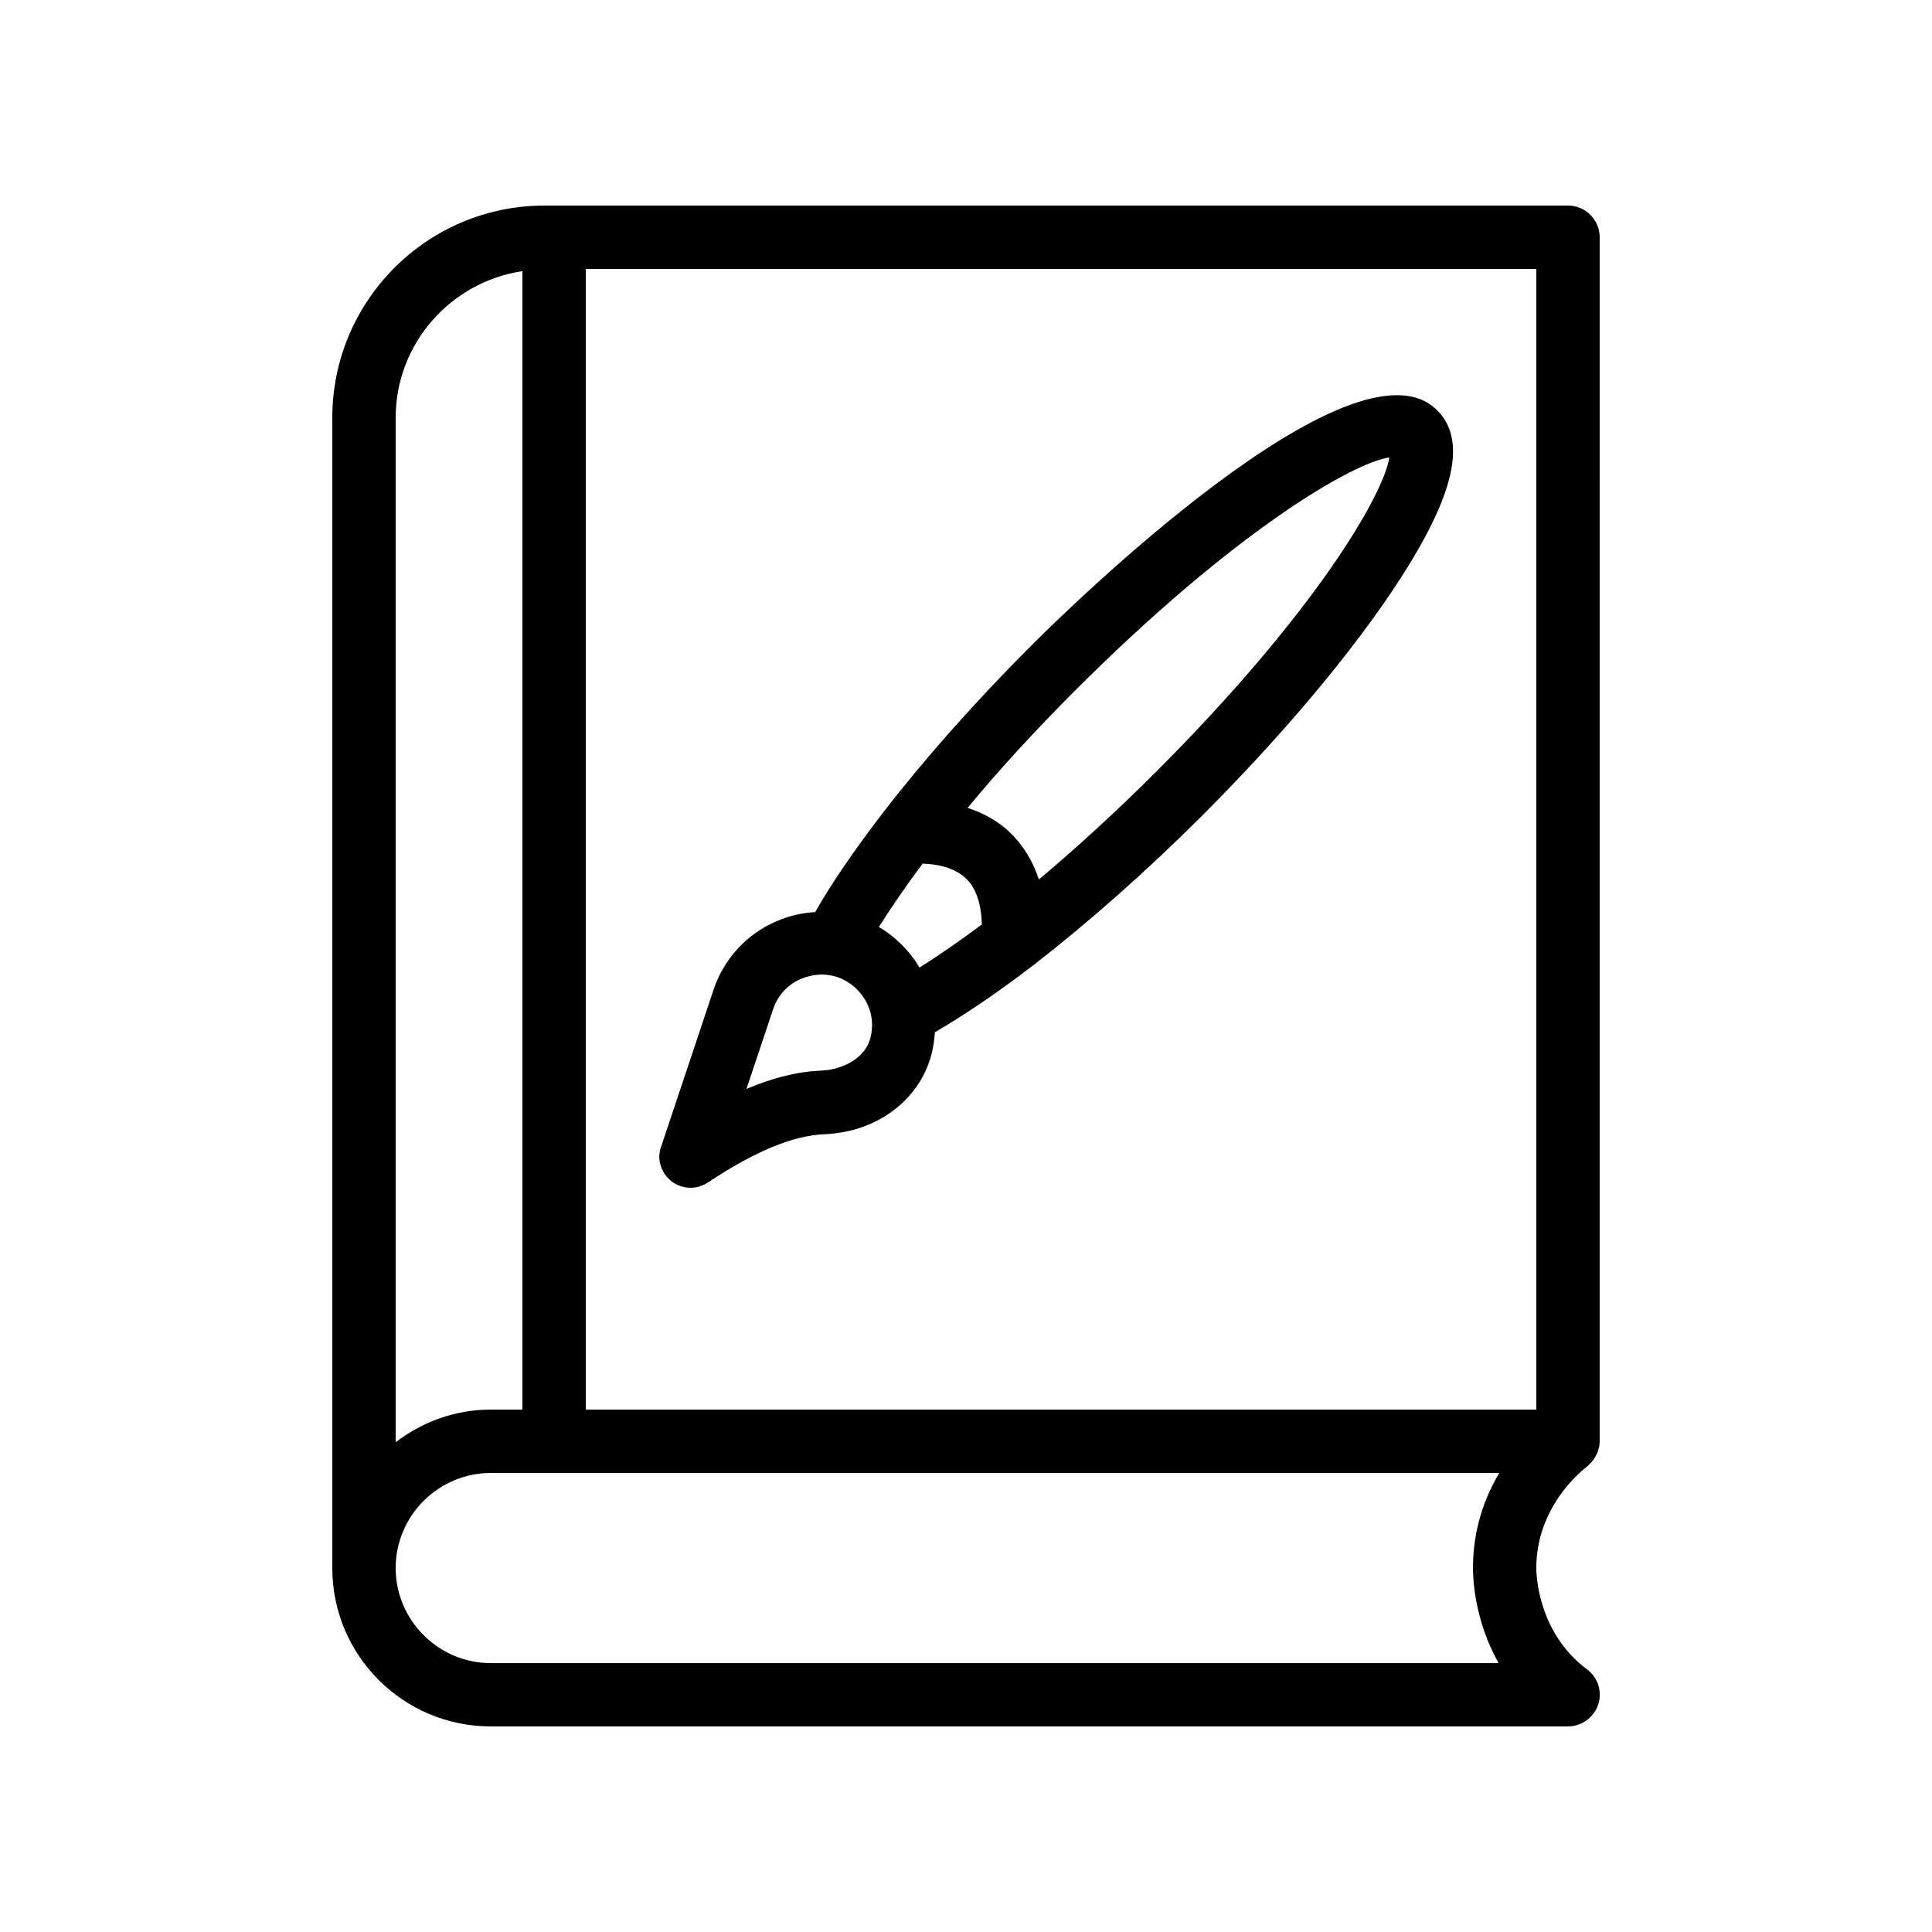
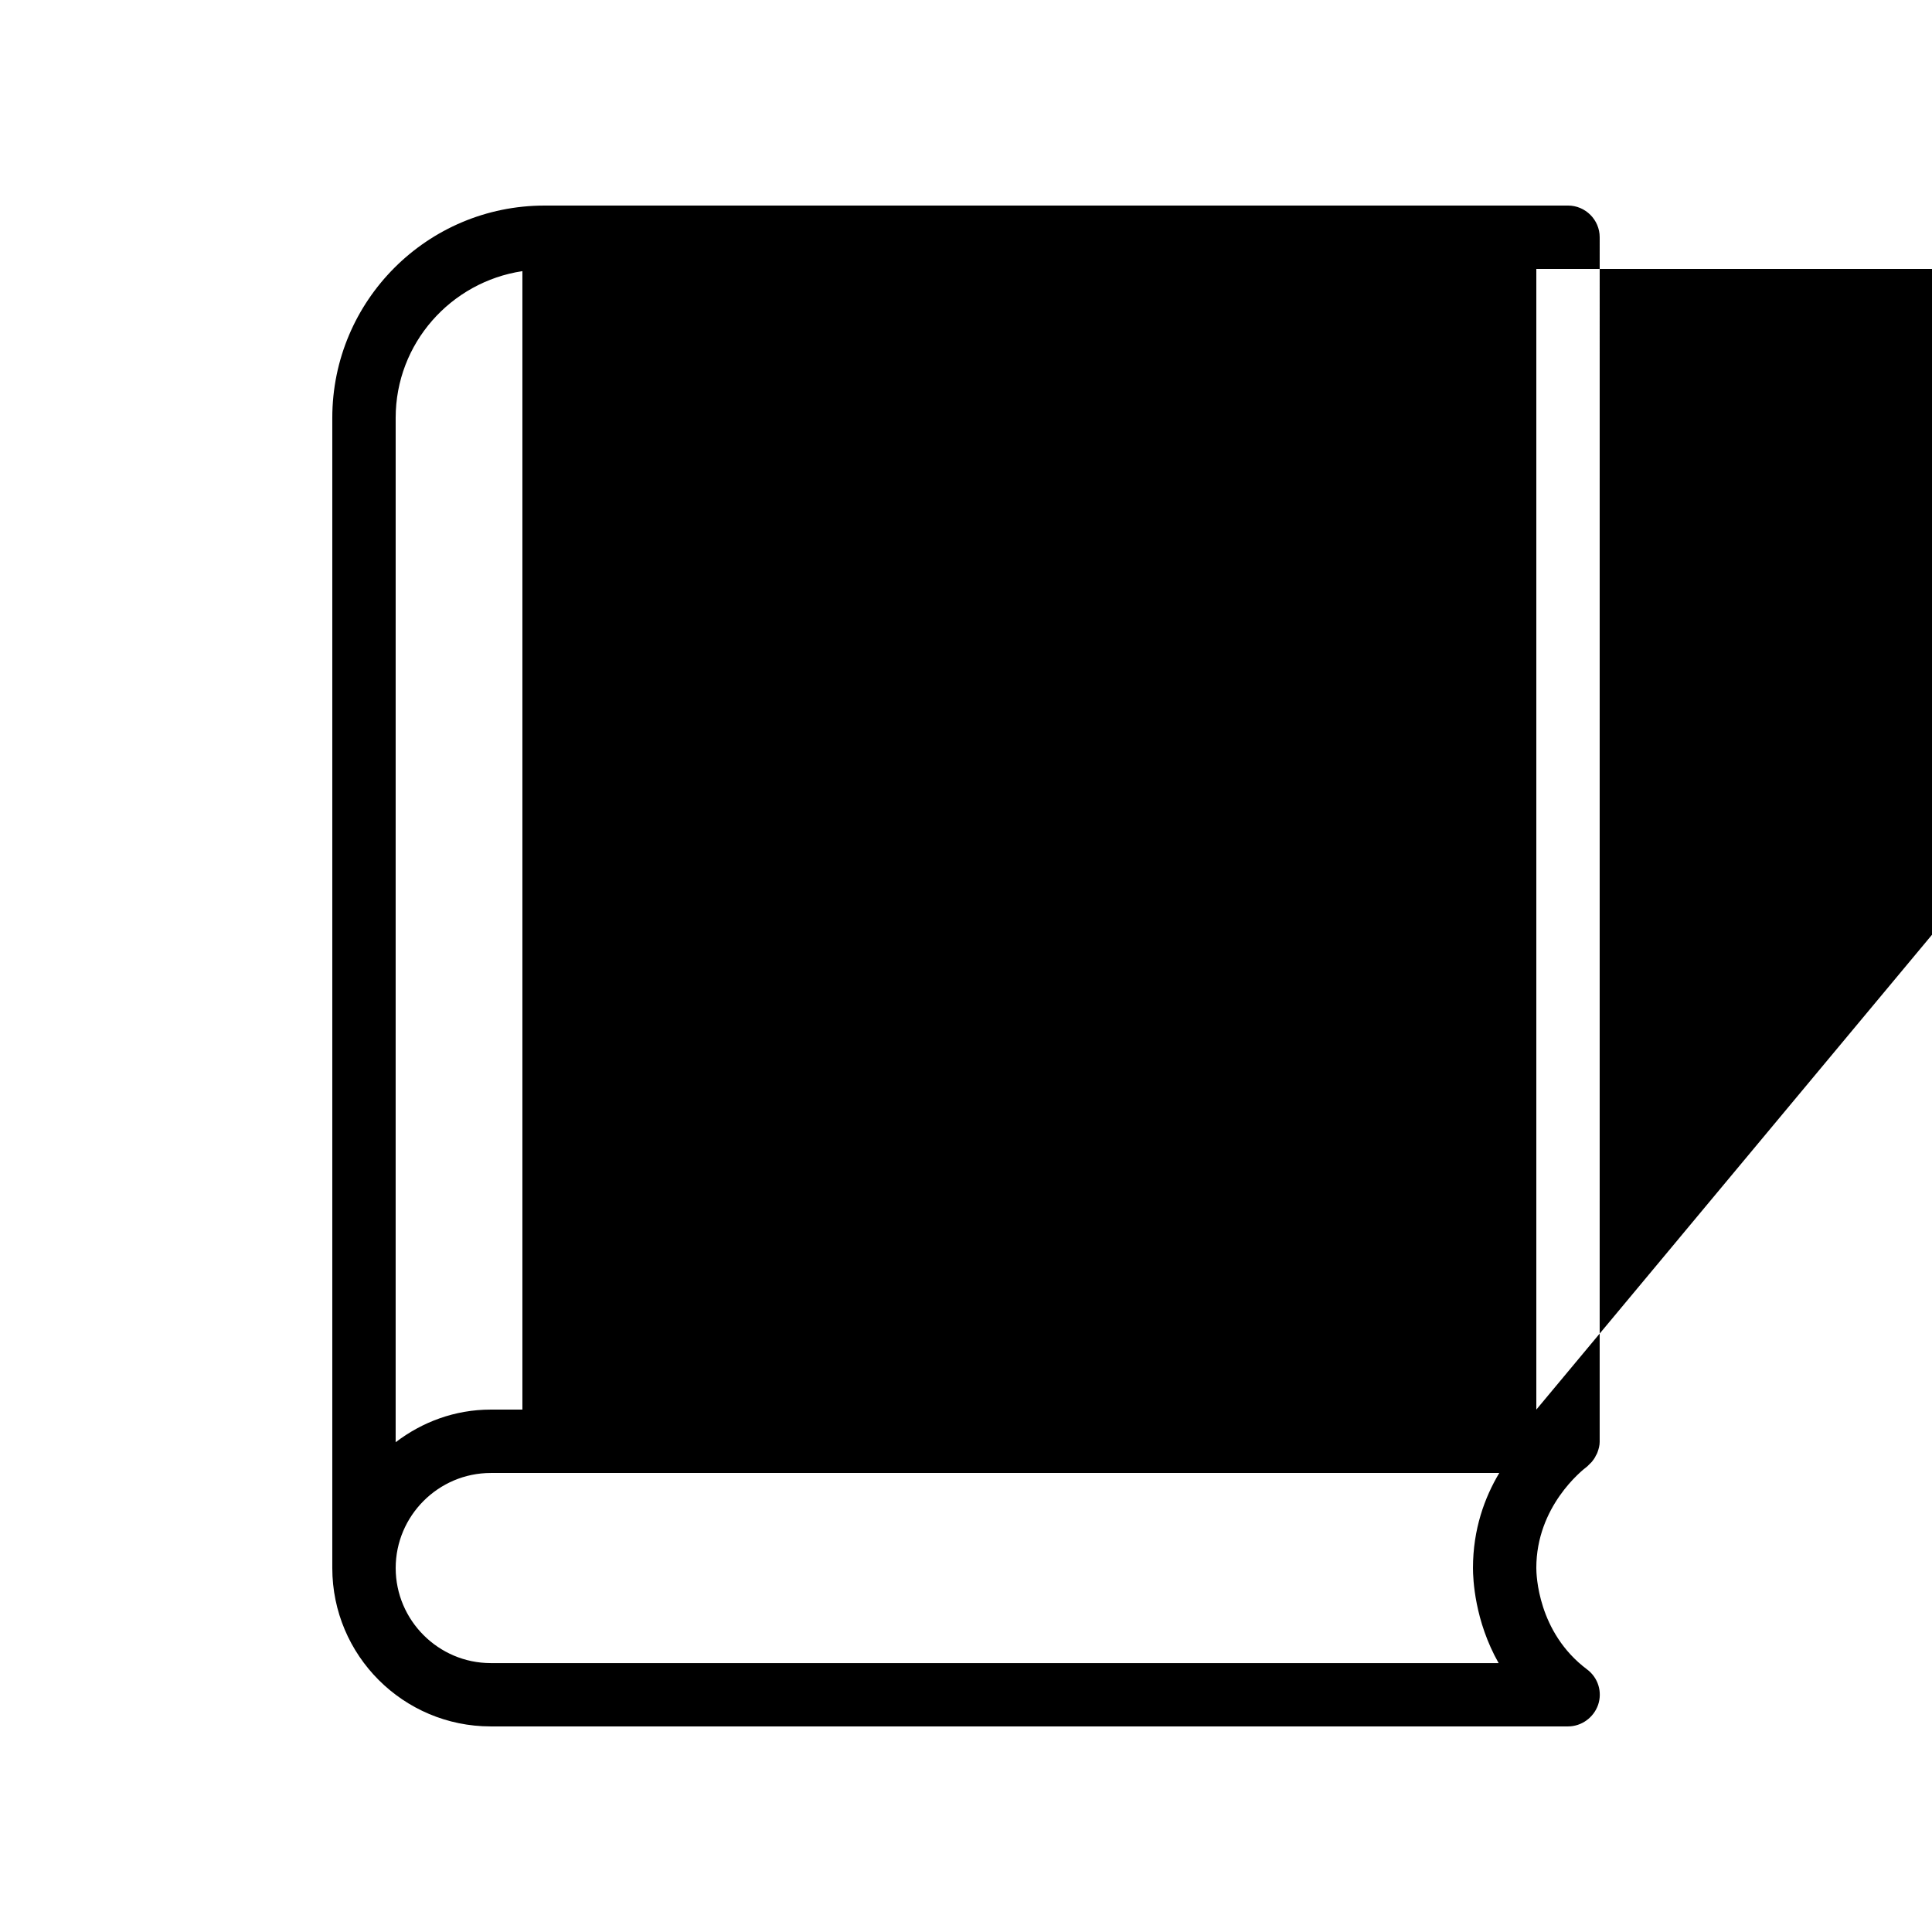
<svg xmlns="http://www.w3.org/2000/svg" fill="#000000" width="800px" height="800px" version="1.1" viewBox="144 144 512 512">
  <g>
-     <path d="m564.58 532.67c0.168-0.168 0.336-0.336 0.504-0.504 0.25-0.25 0.504-0.504 0.754-0.754 0.418-0.504 0.84-1.09 1.09-1.68 0.168-0.25 0.336-0.586 0.418-0.84 0.336-0.922 0.586-1.848 0.586-2.769v-0.082-0.082l0.004-319.09c0-4.617-3.777-8.398-8.398-8.398l-238.89 0.004h-32.328c-31.066 0-56.258 25.188-56.258 56.258v304.8c0 23.176 18.809 41.984 41.984 41.984h285.49c3.609 0 6.801-2.352 7.977-5.711 1.176-3.441 0-7.223-2.938-9.406-13.098-9.824-13.434-25.191-13.434-26.871-0.004-16.285 12.09-25.859 13.434-26.867zm-13.438-15.113h-251.9v-302.29h251.9zm-268.7-301.7v301.7h-8.398c-9.488 0-18.137 3.273-25.191 8.648l0.004-271.47c0-19.734 14.609-36.023 33.586-38.879zm258.71 368.88h-267.1c-13.855 0-25.191-11.336-25.191-25.191 0-13.855 11.336-25.191 25.191-25.191h267.27c-3.863 6.465-6.969 14.863-6.969 25.191 0 2.856 0.418 13.938 6.801 25.191z" />
-     <path d="m321.91 457.01c1.512 1.176 3.273 1.762 5.121 1.762 1.594 0 3.191-0.504 4.617-1.426 12.512-8.312 22.586-12.426 30.816-12.762 14.191-0.586 25.609-9.32 28.551-21.832 0.418-1.762 0.586-3.441 0.754-5.207 7.809-4.535 16.625-10.496 26.031-17.719 0.25-0.168 0.504-0.336 0.754-0.586 13.938-10.832 28.969-24.098 43.746-38.793 21.578-21.578 40.137-43.664 52.227-62.219 15.031-23.09 18.305-37.535 10.328-45.512-22-22-99.082 53.824-107.73 62.555-14.863 14.863-28.215 29.977-39.047 44-0.168 0.25-0.336 0.418-0.504 0.672-7.137 9.32-13.098 17.969-17.551 25.777-1.762 0.082-3.441 0.336-5.207 0.754-10.242 2.434-18.391 9.824-21.746 19.902l-13.855 41.48c-1.25 3.191-0.074 6.969 2.695 9.152zm66.59-84.137c3.359 0.082 8.23 0.84 11.504 3.945 2.688 2.519 4.031 6.719 4.199 12.176-5.879 4.367-11.418 8.23-16.543 11.418-1.258-2.184-2.856-4.199-4.703-6.047-1.848-1.848-3.863-3.441-6.047-4.703 3.277-5.199 7.137-10.824 11.59-16.789zm40.387-45.844c42.402-42.402 73.555-60.375 83.297-61.801-1.426 9.656-19.398 40.891-61.801 83.297-10.41 10.41-20.992 20.07-31.066 28.551-1.594-4.871-4.113-8.984-7.559-12.344-3.441-3.359-7.473-5.375-11.336-6.633 8.398-10.164 18.055-20.66 28.465-31.07zm-80.02 84.473c1.512-4.535 5.039-7.727 9.656-8.816 1.09-0.25 2.184-0.418 3.191-0.418 3.527 0 6.801 1.344 9.406 3.945 3.359 3.359 4.703 7.977 3.609 12.594-1.344 5.793-7.641 8.648-12.93 8.902-6.297 0.25-12.848 1.848-19.984 4.871z" />
+     <path d="m564.58 532.67c0.168-0.168 0.336-0.336 0.504-0.504 0.25-0.25 0.504-0.504 0.754-0.754 0.418-0.504 0.84-1.09 1.09-1.68 0.168-0.25 0.336-0.586 0.418-0.84 0.336-0.922 0.586-1.848 0.586-2.769v-0.082-0.082l0.004-319.09c0-4.617-3.777-8.398-8.398-8.398l-238.89 0.004h-32.328c-31.066 0-56.258 25.188-56.258 56.258v304.8c0 23.176 18.809 41.984 41.984 41.984h285.49c3.609 0 6.801-2.352 7.977-5.711 1.176-3.441 0-7.223-2.938-9.406-13.098-9.824-13.434-25.191-13.434-26.871-0.004-16.285 12.09-25.859 13.434-26.867zm-13.438-15.113v-302.29h251.9zm-268.7-301.7v301.7h-8.398c-9.488 0-18.137 3.273-25.191 8.648l0.004-271.47c0-19.734 14.609-36.023 33.586-38.879zm258.71 368.88h-267.1c-13.855 0-25.191-11.336-25.191-25.191 0-13.855 11.336-25.191 25.191-25.191h267.27c-3.863 6.465-6.969 14.863-6.969 25.191 0 2.856 0.418 13.938 6.801 25.191z" />
  </g>
</svg>